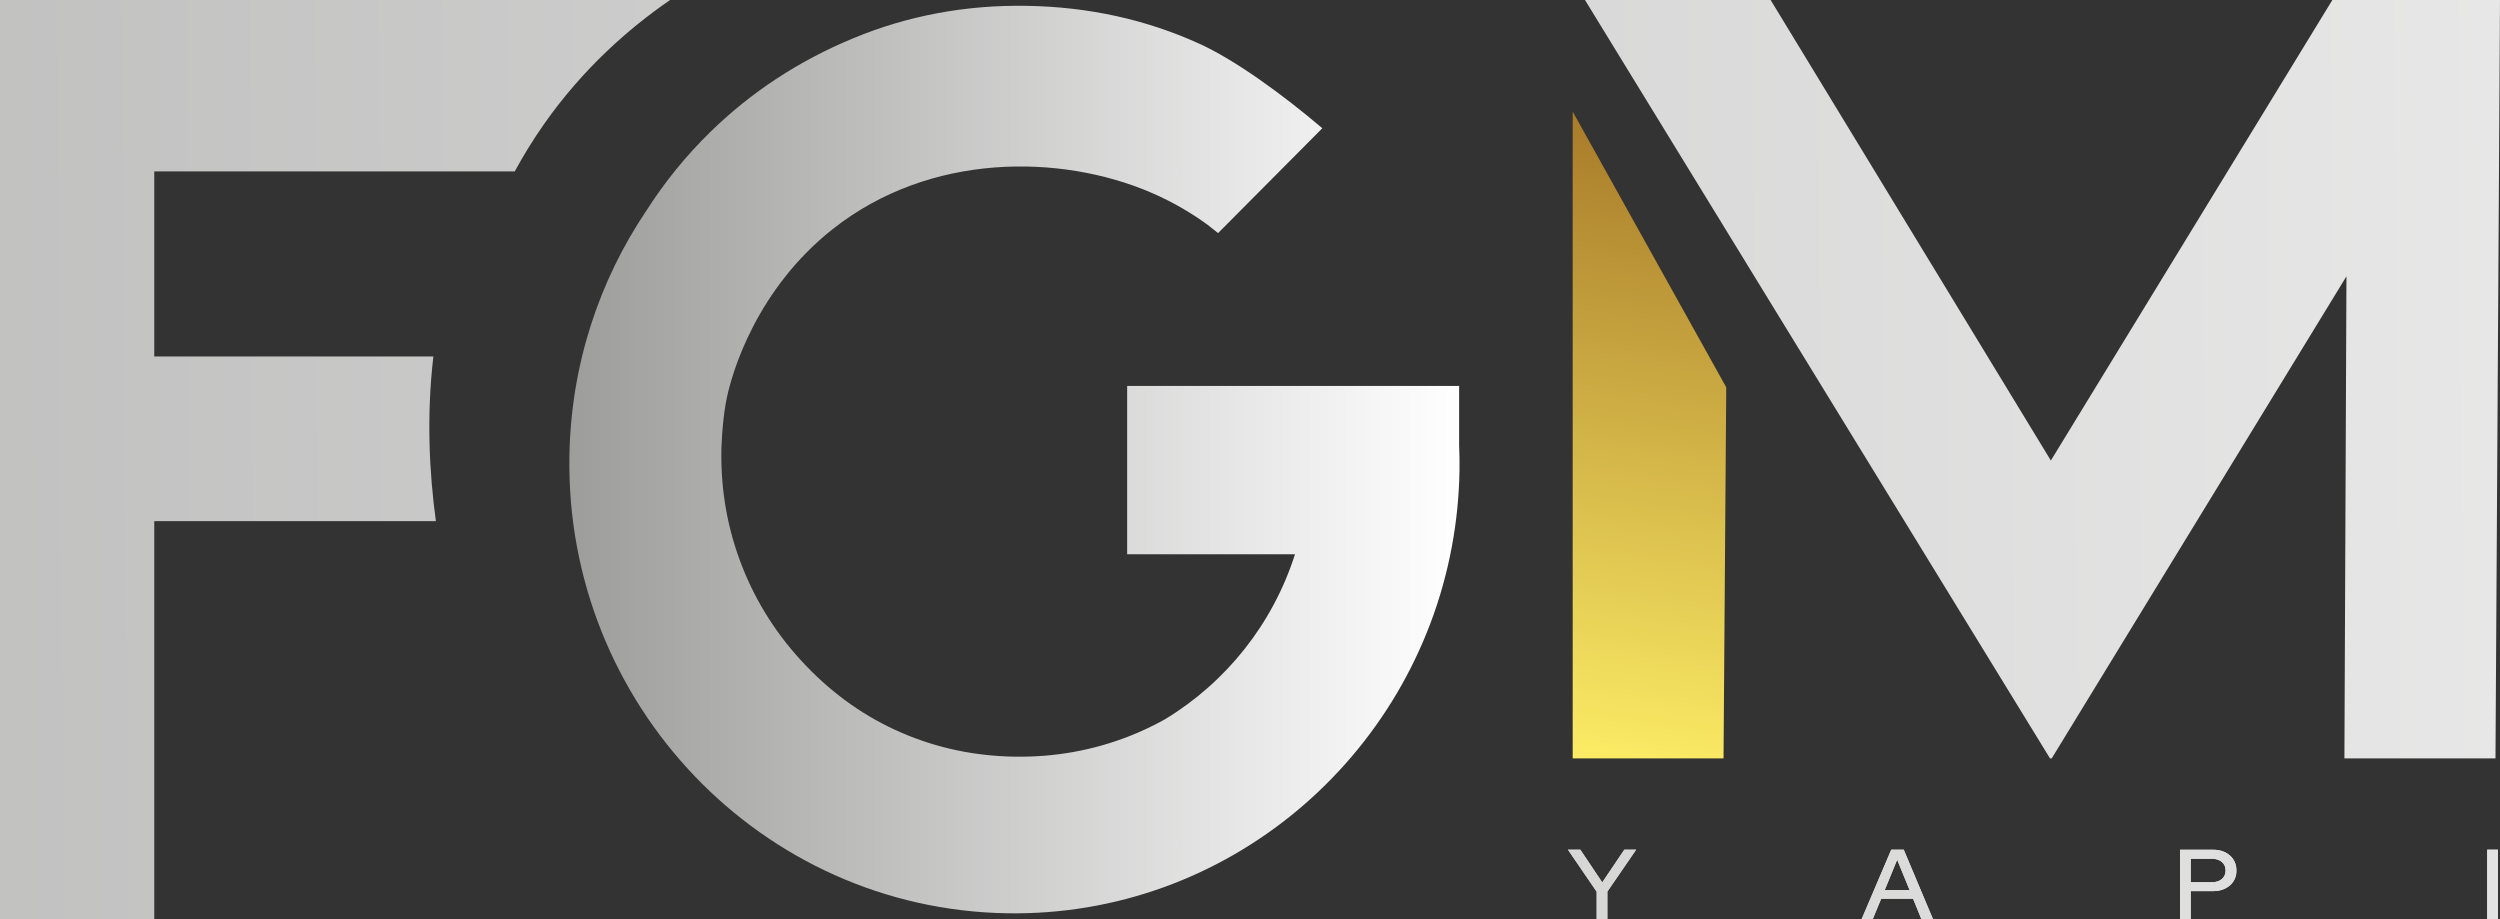
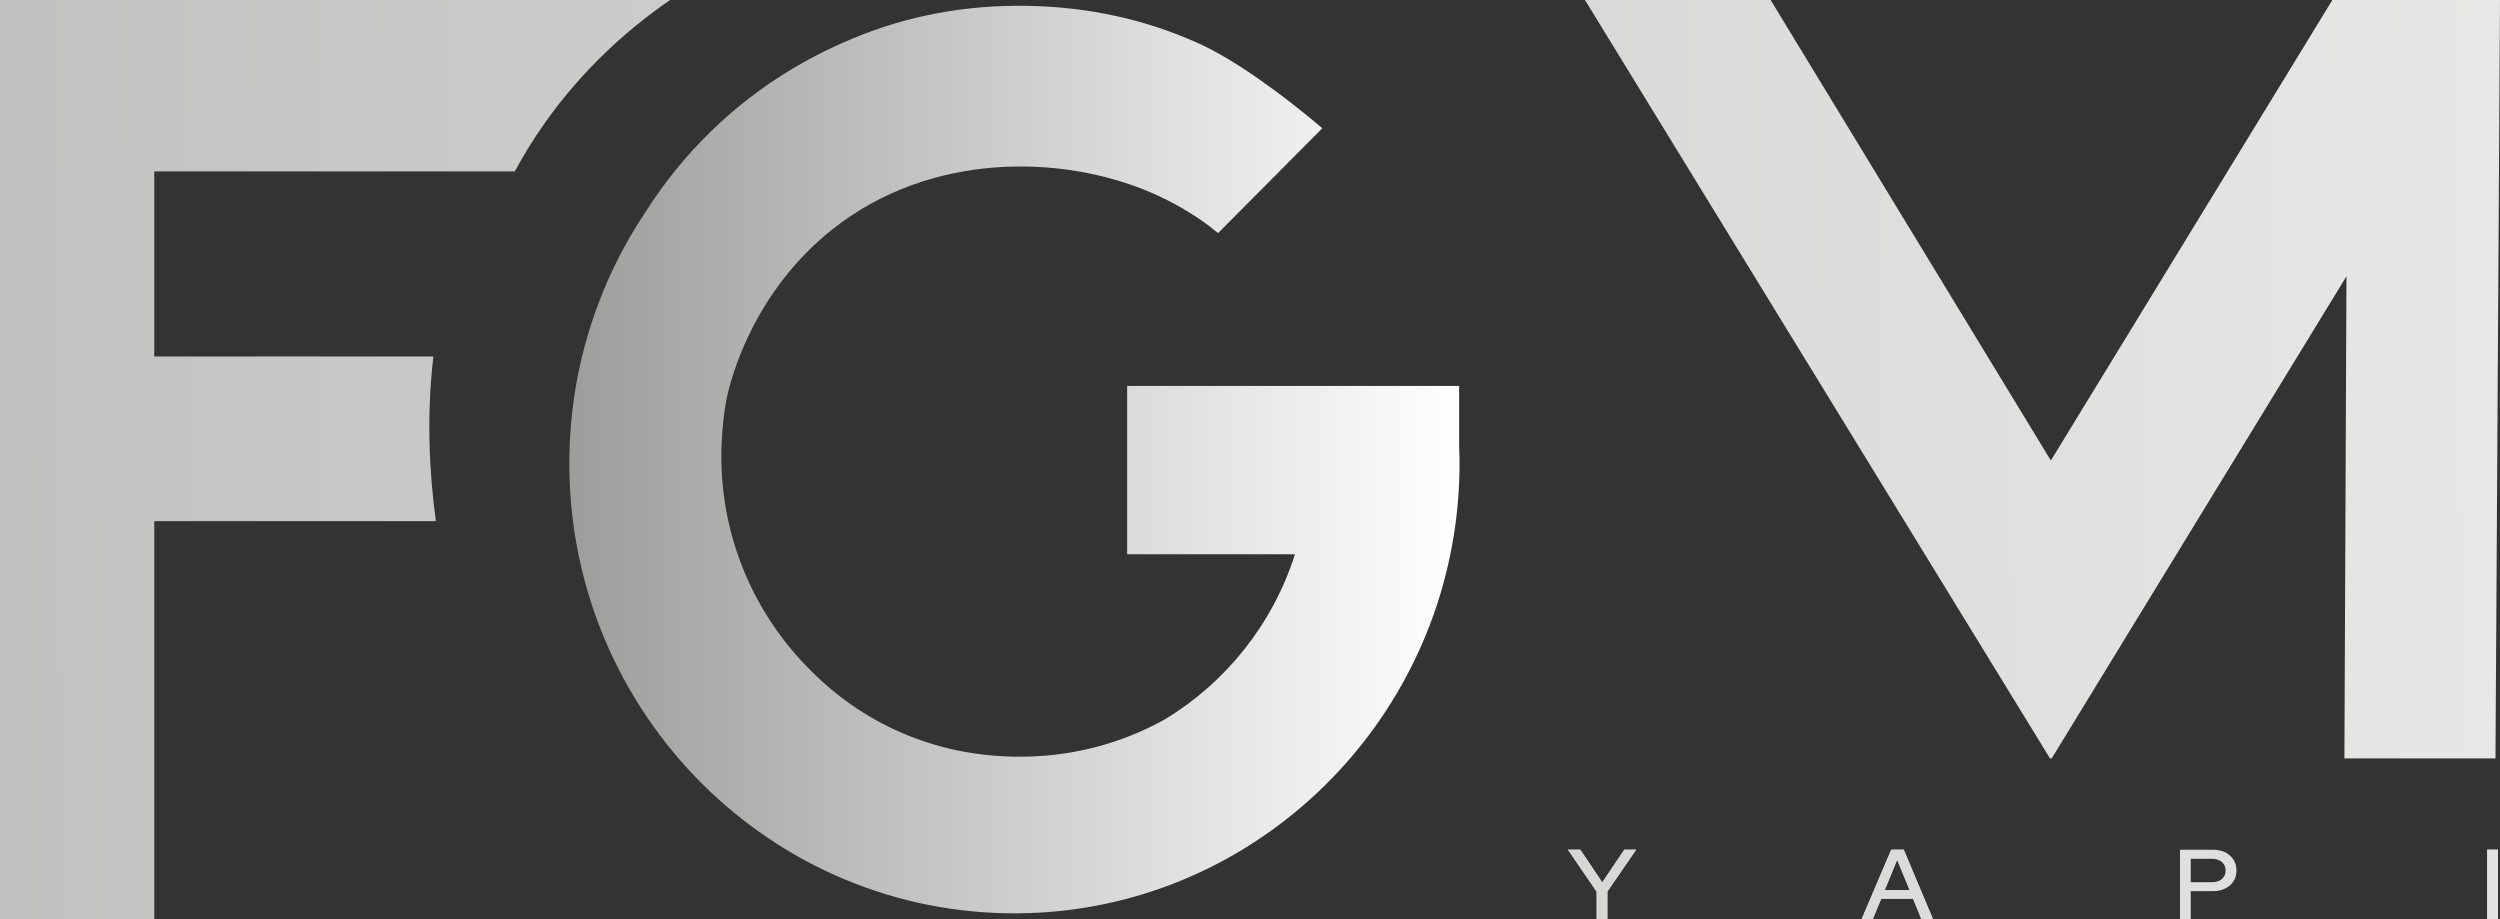
<svg xmlns="http://www.w3.org/2000/svg" xmlns:xlink="http://www.w3.org/1999/xlink" id="katman_2" data-name="katman 2" viewBox="0 0 415.18 152.63">
  <rect x="0" y="0" width="415.18" height="152.63" fill="#333333" stroke="none" />
  <defs>
    <style>
      .cls-1 {
        fill: url(#Adsız_degrade_9-4);
      }

      .cls-2 {
        fill: url(#Adsız_degrade_9-3);
      }

      .cls-3 {
        fill: url(#Adsız_degrade_9-8);
      }

      .cls-4 {
        fill: url(#Adsız_degrade_9-2);
      }

      .cls-5 {
        fill: url(#Adsız_degrade_9-9);
      }

      .cls-6 {
        fill: url(#Adsız_degrade_9-6);
      }

      .cls-7 {
        fill: url(#Adsız_degrade_9-5);
      }

      .cls-8 {
        fill: url(#Adsız_degrade_9-7);
      }

      .cls-9 {
        fill: url(#Adsız_degrade_9);
      }

      .cls-10 {
        fill: url(#Adsız_degrade_5);
      }

      .cls-11 {
        fill: url(#Adsız_degrade_9-12);
      }

      .cls-12 {
        fill: url(#Adsız_degrade_9-14);
      }

      .cls-13 {
        fill: url(#Adsız_degrade_9-13);
      }

      .cls-14 {
        fill: url(#Adsız_degrade_9-10);
      }

      .cls-15 {
        fill: url(#Adsız_degrade_9-11);
      }

      .cls-16 {
        clip-path: url(#clippath-1);
      }

      .cls-17 {
        clip-path: url(#clippath-3);
      }

      .cls-18 {
        clip-path: url(#clippath-2);
      }

      .cls-19 {
        clip-path: url(#clippath);
      }
    </style>
    <linearGradient id="Adsız_degrade_9" data-name="Adsız degrade 9" x1="-438.93" y1="152.53" x2="756.87" y2="142.89" gradientUnits="userSpaceOnUse">
      <stop offset="0" stop-color="#9d9d9c" />
      <stop offset="1" stop-color="#fff" />
    </linearGradient>
    <clipPath id="clippath">
      <polygon class="cls-9" points="269.75 141.11 266.09 146.54 262.45 141.11 260.39 141.11 265.16 148.09 265.16 152.63 266.94 152.63 266.94 148.07 271.72 141.11 269.75 141.11" />
    </clipPath>
    <linearGradient id="Adsız_degrade_9-2" data-name="Adsız degrade 9" x1="-438.99" y1="152.55" x2="756.91" y2="142.91" xlink:href="#Adsız_degrade_9" />
    <linearGradient id="Adsız_degrade_9-3" data-name="Adsız degrade 9" x1="-438.93" y1="152.96" x2="756.88" y2="143.33" xlink:href="#Adsız_degrade_9" />
    <linearGradient id="Adsız_degrade_9-4" data-name="Adsız degrade 9" x1="-438.93" y1="152.96" x2="756.88" y2="143.33" xlink:href="#Adsız_degrade_9" />
    <clipPath id="clippath-1">
      <path class="cls-1" d="M315.06,142.77l2.07,5.05h-4.13l2.07-5.05ZM314.08,141.11l-4.91,11.52h1.85l1.39-3.37h5.3l1.37,3.37h1.93l-4.85-11.52h-2.08Z" />
    </clipPath>
    <linearGradient id="Adsız_degrade_9-5" data-name="Adsız degrade 9" x1="-438.98" y1="152.94" x2="756.91" y2="143.31" xlink:href="#Adsız_degrade_9" />
    <linearGradient id="Adsız_degrade_9-6" data-name="Adsız degrade 9" x1="-438.98" y1="153.33" x2="756.91" y2="143.69" xlink:href="#Adsız_degrade_9" />
    <linearGradient id="Adsız_degrade_9-7" data-name="Adsız degrade 9" x1="-438.98" y1="153.33" x2="756.91" y2="143.69" xlink:href="#Adsız_degrade_9" />
    <clipPath id="clippath-2">
      <path class="cls-8" d="M363.82,142.62h3.52c.69,0,1.24.18,1.65.53.41.35.62.82.62,1.41s-.21,1.07-.62,1.42c-.41.36-.96.53-1.65.53h-3.52v-3.9ZM362.04,141.11v11.52h1.78v-4.64h3.71c1.14,0,2.07-.32,2.8-.95.72-.64,1.08-1.46,1.08-2.47s-.36-1.85-1.08-2.49c-.72-.64-1.65-.96-2.8-.96h-5.49Z" />
    </clipPath>
    <linearGradient id="Adsız_degrade_9-8" data-name="Adsız degrade 9" x1="-439" y1="153.36" x2="756.92" y2="143.72" xlink:href="#Adsız_degrade_9" />
    <linearGradient id="Adsız_degrade_9-9" data-name="Adsız degrade 9" x1="-439.32" y1="153.74" x2="757.04" y2="144.1" xlink:href="#Adsız_degrade_9" />
    <linearGradient id="Adsız_degrade_9-10" data-name="Adsız degrade 9" x1="-439.32" y1="153.74" x2="757.04" y2="144.1" xlink:href="#Adsız_degrade_9" />
    <clipPath id="clippath-3">
      <rect class="cls-14" x="413.06" y="141.11" width="1.78" height="11.52" />
    </clipPath>
    <linearGradient id="Adsız_degrade_9-11" data-name="Adsız degrade 9" x1="-439.32" y1="153.74" x2="757.04" y2="144.1" xlink:href="#Adsız_degrade_9" />
    <linearGradient id="Adsız_degrade_5" data-name="Adsız degrade 5" x1="286.62" y1="-16.9" x2="265.56" y2="128.47" gradientUnits="userSpaceOnUse">
      <stop offset="0" stop-color="#8a5214" />
      <stop offset="1" stop-color="#fdee66" />
    </linearGradient>
    <linearGradient id="Adsız_degrade_9-12" data-name="Adsız degrade 9" x1="-389.92" y1="79.56" x2="655.41" y2="71.13" xlink:href="#Adsız_degrade_9" />
    <linearGradient id="Adsız_degrade_9-13" data-name="Adsız degrade 9" x1="-375.14" y1="68.73" x2="670.07" y2="60.31" xlink:href="#Adsız_degrade_9" />
    <linearGradient id="Adsız_degrade_9-14" data-name="Adsız degrade 9" x1="94.55" y1="76.31" x2="242.39" y2="76.31" xlink:href="#Adsız_degrade_9" />
  </defs>
  <g id="katman_1" data-name="katman 1">
    <g>
      <g>
        <polygon class="cls-9" points="269.75 141.11 266.09 146.54 262.45 141.11 260.39 141.11 265.16 148.09 265.16 152.63 266.94 152.63 266.94 148.07 271.72 141.11 269.75 141.11" />
        <g class="cls-19">
          <rect class="cls-4" x="260.39" y="141.11" width="11.34" height="11.52" />
        </g>
      </g>
      <g>
        <path class="cls-2" d="M315.06,142.77l2.07,5.05h-4.13l2.07-5.05ZM314.08,141.11l-4.91,11.52h1.85l1.39-3.37h5.3l1.37,3.37h1.93l-4.85-11.52h-2.08Z" />
        <g class="cls-16">
          <rect class="cls-7" x="309.16" y="141.11" width="11.84" height="11.52" />
        </g>
      </g>
      <g>
-         <path class="cls-6" d="M363.82,142.62h3.52c.69,0,1.24.18,1.65.53.41.35.62.82.62,1.41s-.21,1.07-.62,1.42c-.41.36-.96.53-1.65.53h-3.52v-3.9ZM362.04,141.11v11.52h1.78v-4.64h3.71c1.14,0,2.07-.32,2.8-.95.72-.64,1.08-1.46,1.08-2.47s-.36-1.85-1.08-2.49c-.72-.64-1.65-.96-2.8-.96h-5.49Z" />
        <g class="cls-18">
          <rect class="cls-3" x="362.04" y="141.11" width="9.37" height="11.52" />
        </g>
      </g>
      <g>
        <rect class="cls-5" x="413.06" y="141.11" width="1.78" height="11.52" />
        <g class="cls-17">
          <rect class="cls-15" x="413.06" y="141.11" width="1.78" height="11.52" />
        </g>
      </g>
    </g>
    <g>
      <g>
-         <polyline class="cls-10" points="286.68 64.32 286.23 125.95 261.18 125.95 261.18 18.54" />
        <path class="cls-11" d="M71.97,59.2H25.62v-30.74h59.87c1.44-2.65,3.05-5.28,4.87-7.87,6.42-9.13,13.93-15.78,20.92-20.59H0v152.63h25.62v-66.08h46.77c-1.11-8.13-1.57-17.51-.42-27.34Z" />
      </g>
      <polygon class="cls-13" points="387.34 0 340.59 76.48 294.05 0 263.22 0 294.95 51.76 340.45 125.95 340.73 125.95 389.68 45.89 389.34 125.95 414.43 125.95 415.18 0 387.34 0" />
      <path class="cls-12" d="M242.32,73.98v-9.89h-55.13v27.96h27.87c-3.68,11.57-11.46,21.27-21.57,27.39-1.93,1.08-3.93,2.03-6,2.84-6.06,2.36-12.4,3.49-19.03,3.38-6.63-.11-12.9-1.44-18.8-4-5.91-2.56-11.19-6.27-15.84-11.14-4.66-4.86-8.18-10.36-10.58-16.48-2.4-6.12-3.55-12.54-3.44-19.24,0,0,.07-3.98.71-7.73.94-5.44,5.32-19.17,17.75-29,16.3-12.89,38-12.42,52.73-6.16,4.03,1.71,7.18,3.71,9.4,5.3.62.48,1.26.99,1.9,1.5l17.31-17.41c-6.56-5.59-14.48-11.33-20.36-14.01-8.86-4.04-18.43-6.15-28.71-6.32-10.14-.17-19.74,1.62-28.8,5.37-9.06,3.75-16.99,8.95-23.8,15.61-4.02,3.93-7.55,8.28-10.59,13.04-7.84,11.64-12.53,25.63-12.78,40.73-.68,41.2,31.92,75.27,72.67,75.95,36.5.61,67.35-25.78,73.88-60.89.76-4.09,1.2-8.3,1.27-12.6.02-1.4,0-2.8-.06-4.18Z" />
    </g>
  </g>
</svg>